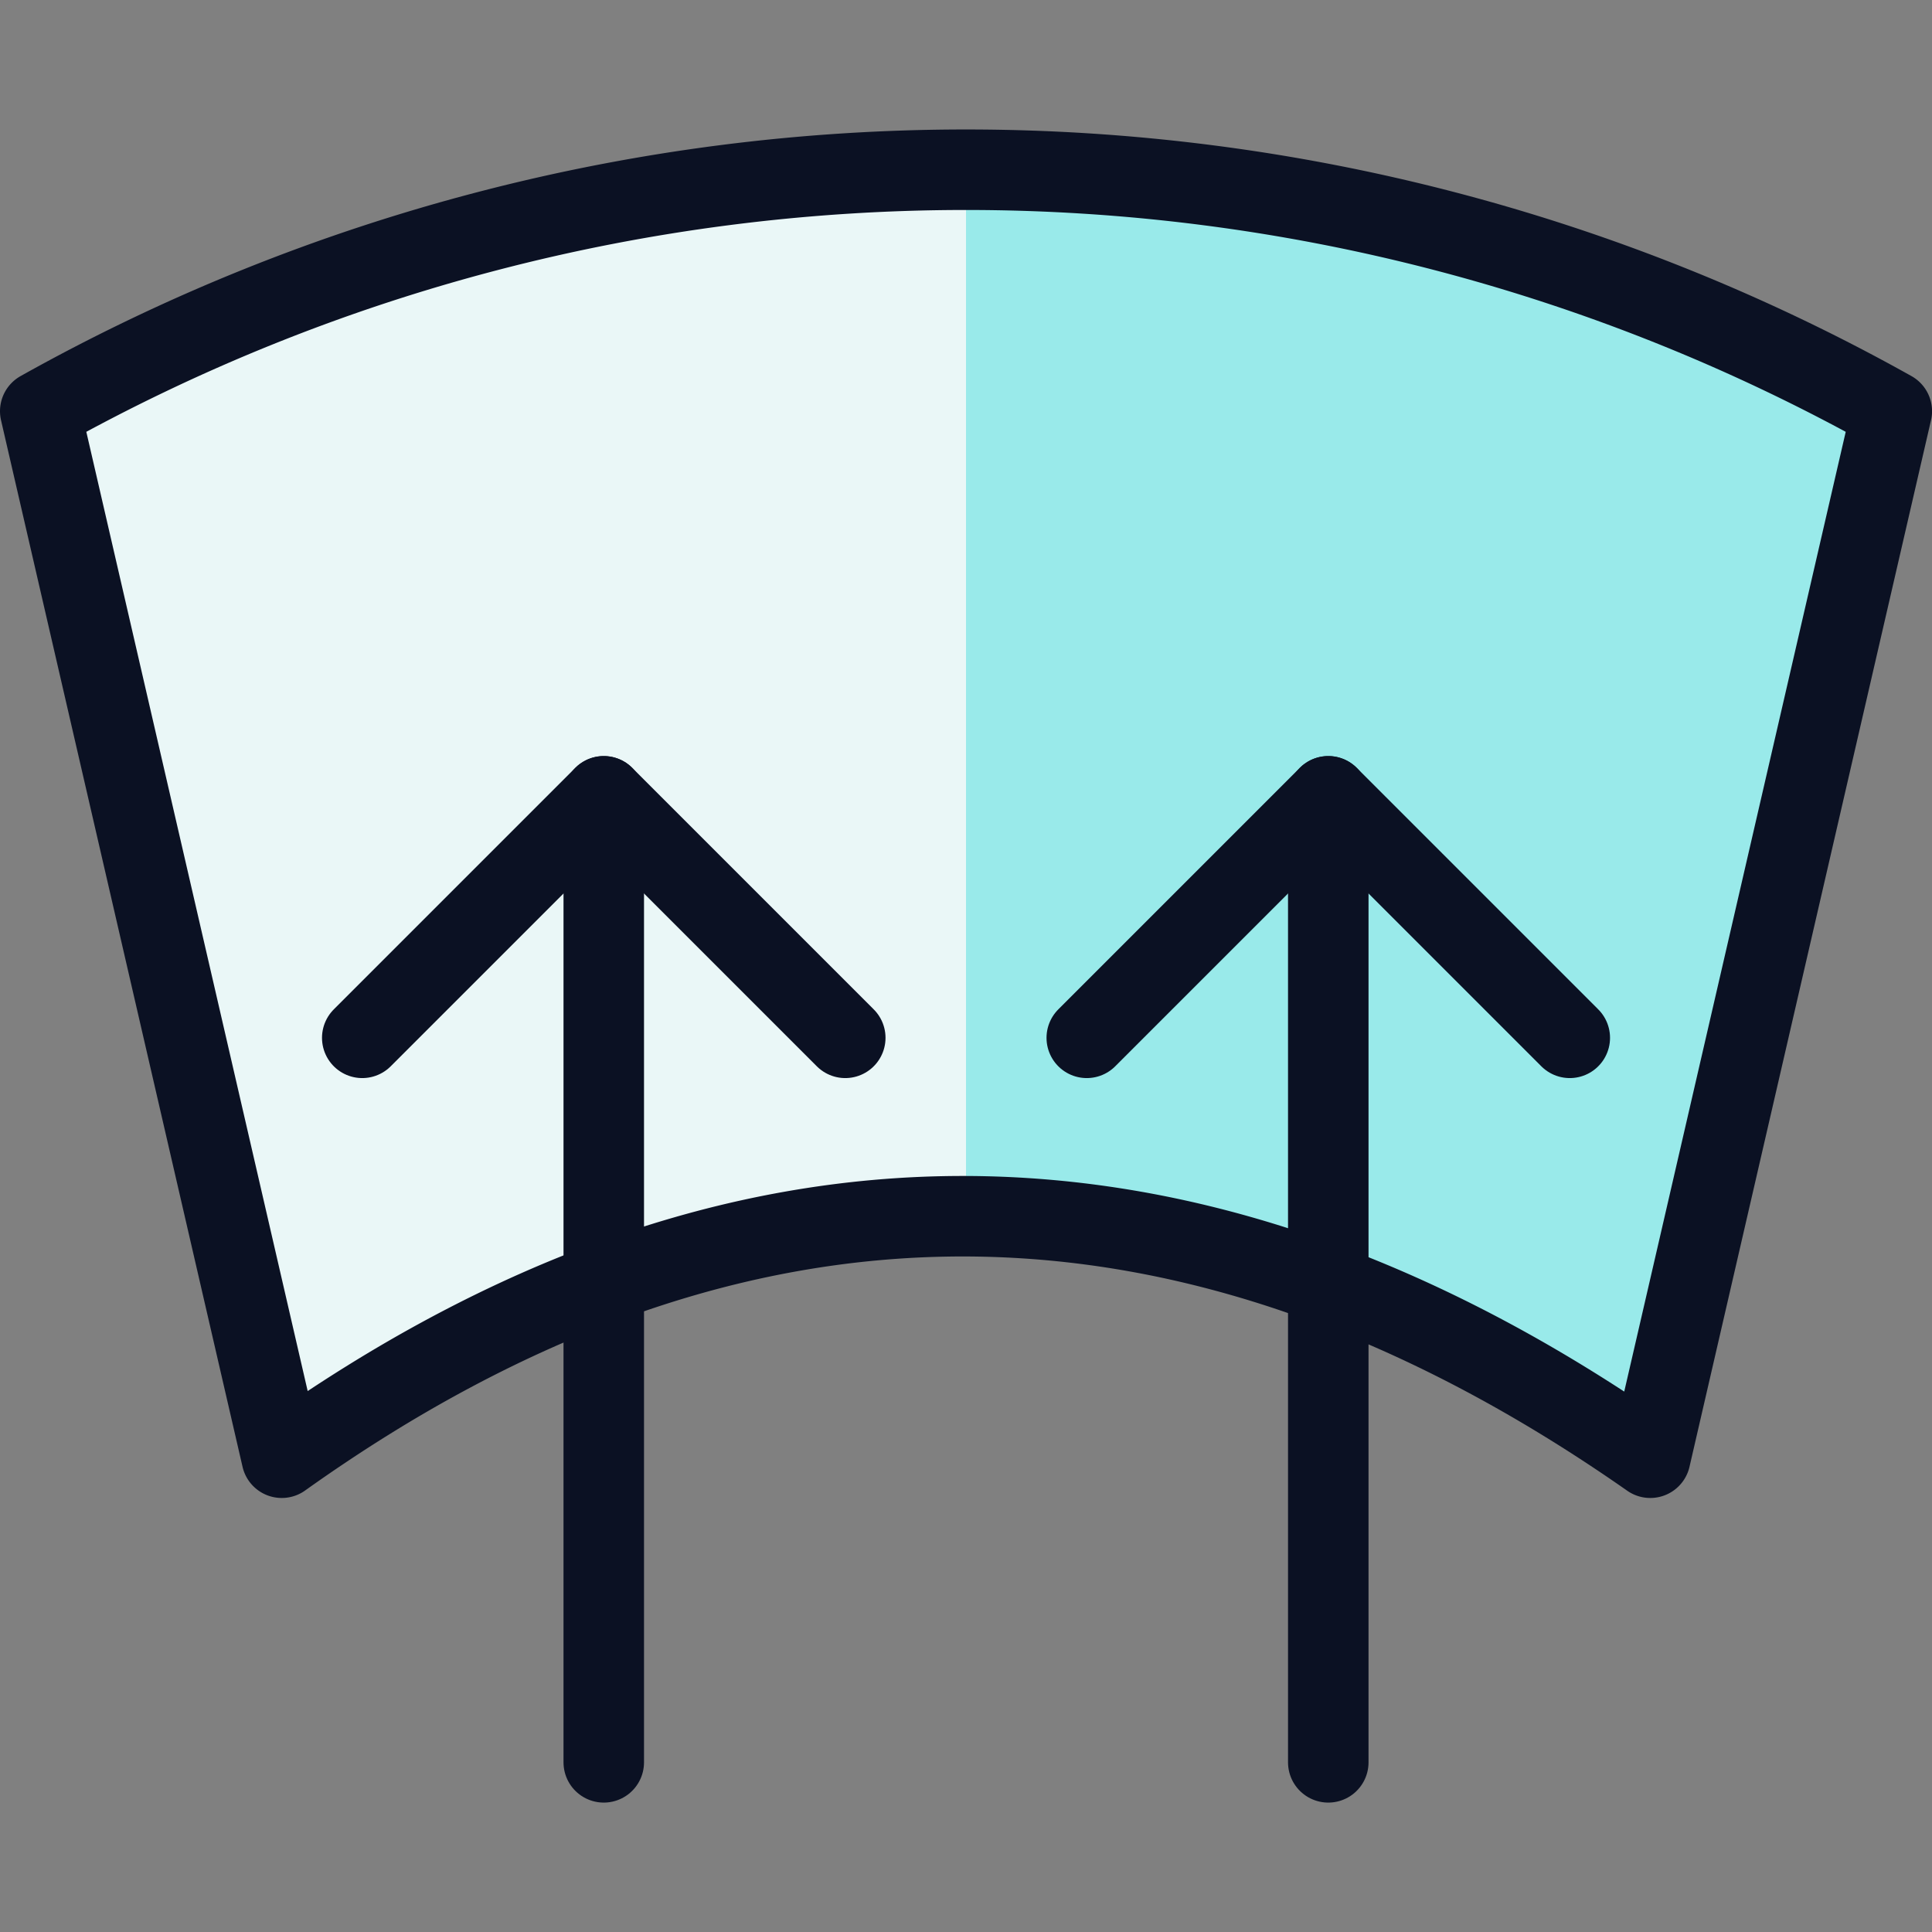
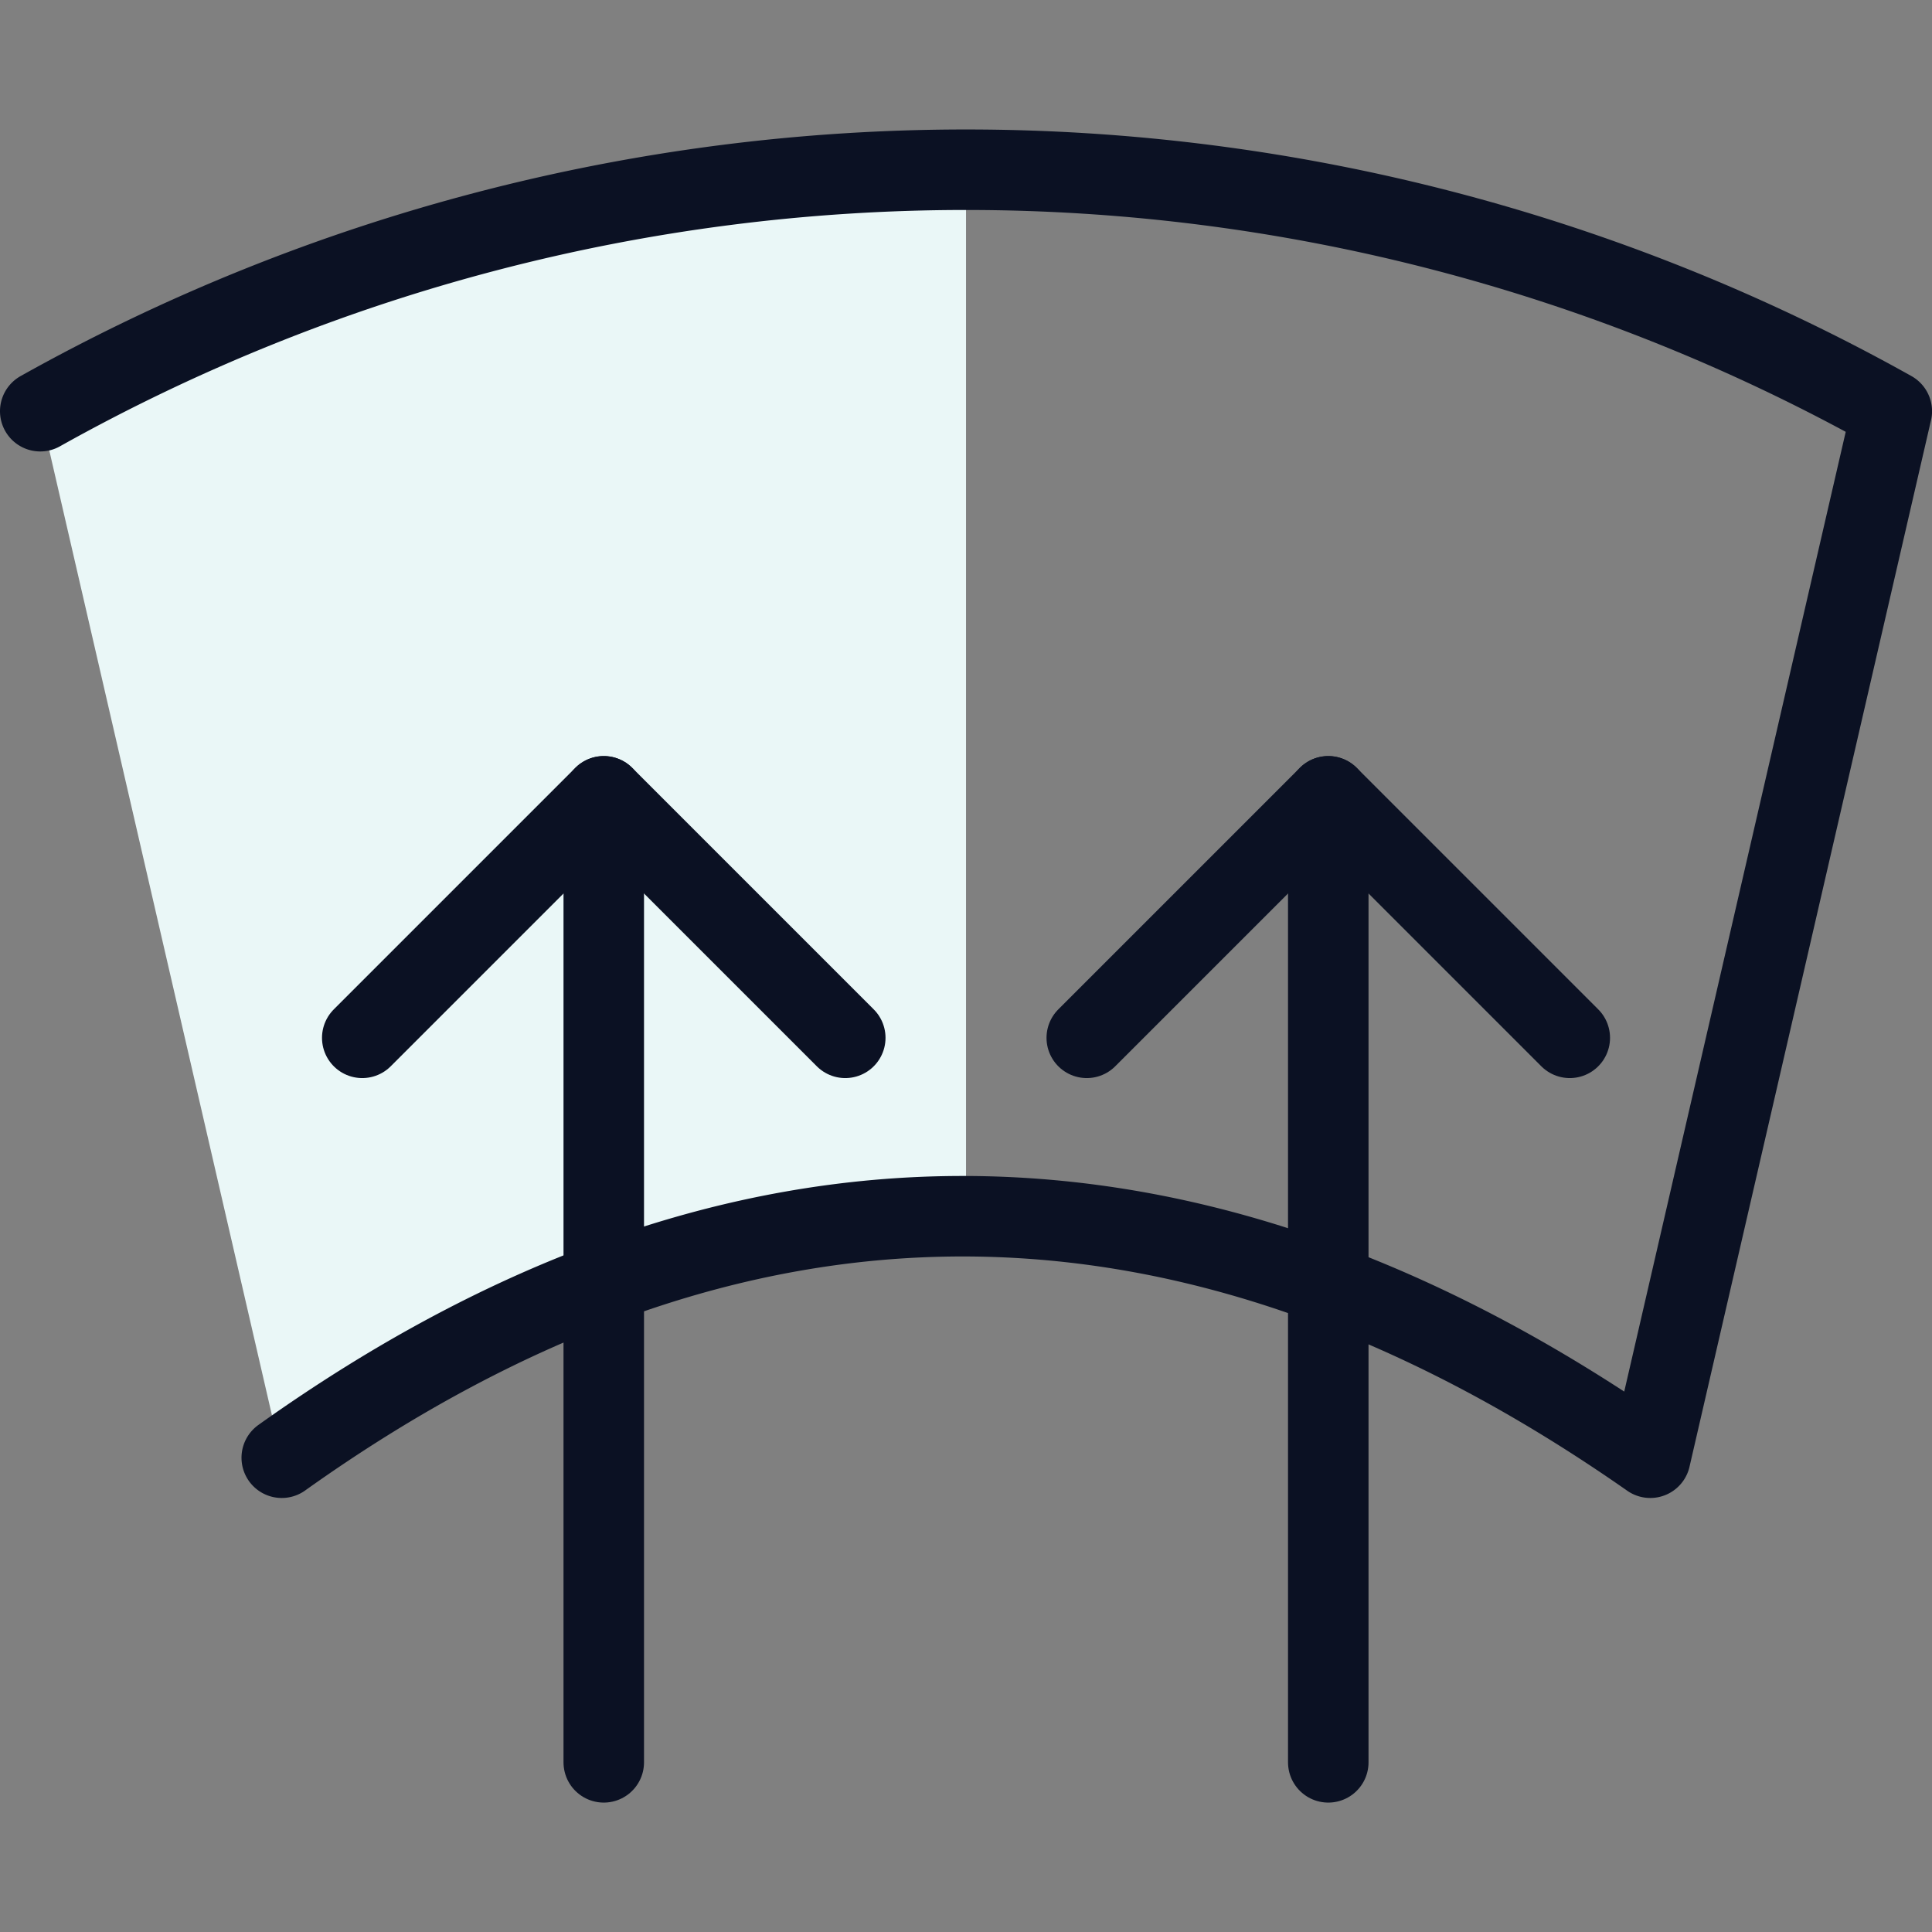
<svg xmlns="http://www.w3.org/2000/svg" viewBox="0 0 400 400">
  <rect x="0" y="0" width="400" height="400" fill="#808080" stroke="none" />
  <g transform="matrix(16.667,0,0,16.667,0,0)">
    <defs>
      <style>.a{fill:#99EAEA;}.b{fill:#EAF7F7;}.c{fill:none;stroke:#0B1123;stroke-linecap:round;stroke-linejoin:round;}</style>
    </defs>
    <title>car-dashboard-window-rear</title>
-     <path class="a" d="M3.5,18.108q8.417-6,17,0l3-13a23.544,23.544,0,0,0-23,0Z" />
    <path class="b" d="M12,2.109a24.53,24.53,0,0,0-11.5,3l3,13a14.474,14.474,0,0,1,8.5-3Z" />
-     <path class="c" d="M3.5,18.108q8.417-6,17,0l3-13a23.544,23.544,0,0,0-23,0Z" />
+     <path class="c" d="M3.5,18.108q8.417-6,17,0l3-13a23.544,23.544,0,0,0-23,0" />
    <polyline class="c" points="4.5 12.892 7.5 9.892 10.5 12.892" />
    <line class="c" x1="7.5" y1="9.892" x2="7.5" y2="21.892" />
    <polyline class="c" points="13.5 12.892 16.5 9.892 19.5 12.892" />
    <line class="c" x1="16.5" y1="9.892" x2="16.5" y2="21.892" />
  </g>
</svg>